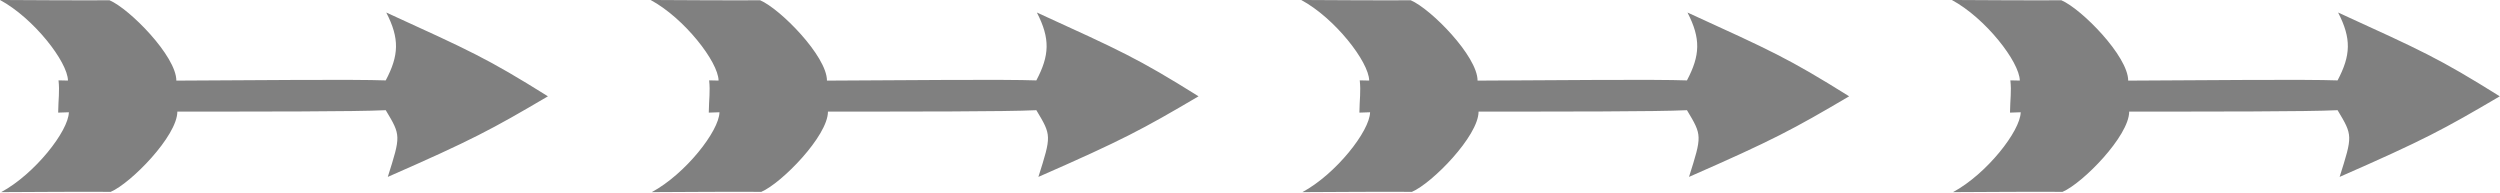
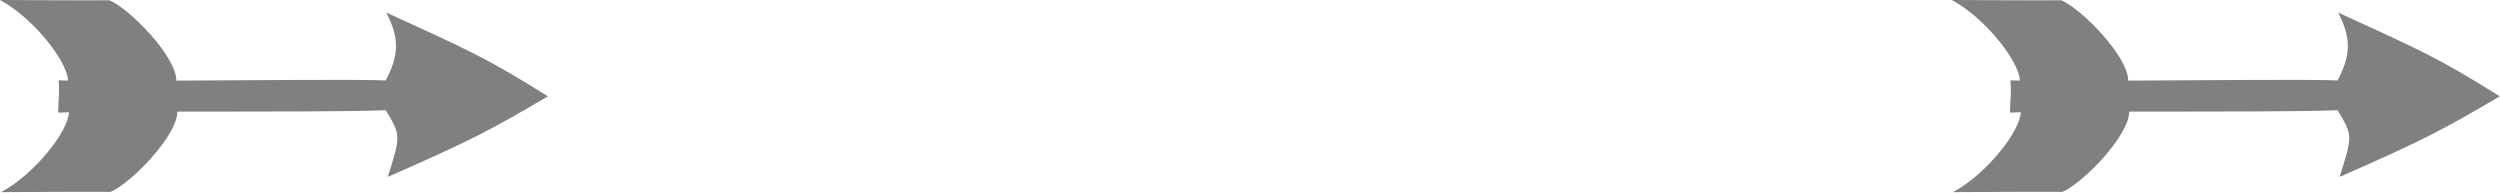
<svg xmlns="http://www.w3.org/2000/svg" width="100%" height="100%" viewBox="0 0 2100 162" version="1.1" xml:space="preserve" style="fill-rule:evenodd;clip-rule:evenodd;stroke-linejoin:round;stroke-miterlimit:2;">
  <g transform="matrix(1,0,0,1,-298.985,-737.227)">
    <g transform="matrix(0.306,0,0,0.306,164.583,530.639)">
      <path d="M625.815,896.283C624.927,844.888 531.609,724.97 439.187,675.073C499.614,675.576 691.558,676.453 739.791,675.837C794.941,699.299 923.199,829.304 923.329,896.428C1149.52,895.189 1412.8,892.689 1498.09,895.846C1534.3,827.229 1536.59,781.434 1499.54,709.471C1730.15,814.95 1774.72,834.145 1943.32,939.501C1788.42,1030.65 1735.98,1058.93 1503.72,1160.74C1539.54,1047.25 1539.95,1047.26 1498.12,977.595C1414.37,981.775 1149.4,981.321 926.059,981.486C925.929,1048.61 798.174,1178.35 743.024,1201.81C694.791,1201.19 502.847,1202.07 442.421,1202.57C534.843,1152.67 627.36,1034.68 628.248,983.289C616.184,983.575 606.293,983.908 598.876,984.294C599.407,946.421 603.238,926.978 599.89,895.719C607.586,895.938 616.261,896.125 625.815,896.283Z" style="fill:rgb(128,128,128);" />
    </g>
    <g transform="matrix(0.306,0,0,0.306,711.098,530.639)">
-       <path d="M625.815,896.283C624.927,844.888 531.609,724.97 439.187,675.073C499.614,675.576 691.558,676.453 739.791,675.837C794.941,699.299 923.199,829.304 923.329,896.428C1149.52,895.189 1412.8,892.689 1498.09,895.846C1534.3,827.229 1536.59,781.434 1499.54,709.471C1730.15,814.95 1774.72,834.145 1943.32,939.501C1788.42,1030.65 1735.98,1058.93 1503.72,1160.74C1539.54,1047.25 1539.95,1047.26 1498.12,977.595C1414.37,981.775 1149.4,981.321 926.059,981.486C925.929,1048.61 798.174,1178.35 743.024,1201.81C694.791,1201.19 502.847,1202.07 442.421,1202.57C534.843,1152.67 627.36,1034.68 628.248,983.289C616.184,983.575 606.293,983.908 598.876,984.294C599.407,946.421 603.238,926.978 599.89,895.719C607.586,895.938 616.261,896.125 625.815,896.283Z" style="fill:rgb(128,128,128);" />
-     </g>
+       </g>
    <g transform="matrix(0.306,0,0,0.306,1257.61,530.639)">
-       <path d="M625.815,896.283C624.927,844.888 531.609,724.97 439.187,675.073C499.614,675.576 691.558,676.453 739.791,675.837C794.941,699.299 923.199,829.304 923.329,896.428C1149.52,895.189 1412.8,892.689 1498.09,895.846C1534.3,827.229 1536.59,781.434 1499.54,709.471C1730.15,814.95 1774.72,834.145 1943.32,939.501C1788.42,1030.65 1735.98,1058.93 1503.72,1160.74C1539.54,1047.25 1539.95,1047.26 1498.12,977.595C1414.37,981.775 1149.4,981.321 926.059,981.486C925.929,1048.61 798.174,1178.35 743.024,1201.81C694.791,1201.19 502.847,1202.07 442.421,1202.57C534.843,1152.67 627.36,1034.68 628.248,983.289C616.184,983.575 606.293,983.908 598.876,984.294C599.407,946.421 603.238,926.978 599.89,895.719C607.586,895.938 616.261,896.125 625.815,896.283Z" style="fill:rgb(128,128,128);" />
-     </g>
+       </g>
    <g transform="matrix(0.306,0,0,0.306,1804.13,530.639)">
      <path d="M625.815,896.283C624.927,844.888 531.609,724.97 439.187,675.073C499.614,675.576 691.558,676.453 739.791,675.837C794.941,699.299 923.199,829.304 923.329,896.428C1149.52,895.189 1412.8,892.689 1498.09,895.846C1534.3,827.229 1536.59,781.434 1499.54,709.471C1730.15,814.95 1774.72,834.145 1943.32,939.501C1788.42,1030.65 1735.98,1058.93 1503.72,1160.74C1539.54,1047.25 1539.95,1047.26 1498.12,977.595C1414.37,981.775 1149.4,981.321 926.059,981.486C925.929,1048.61 798.174,1178.35 743.024,1201.81C694.791,1201.19 502.847,1202.07 442.421,1202.57C534.843,1152.67 627.36,1034.68 628.248,983.289C616.184,983.575 606.293,983.908 598.876,984.294C599.407,946.421 603.238,926.978 599.89,895.719C607.586,895.938 616.261,896.125 625.815,896.283Z" style="fill:rgb(128,128,128);" />
    </g>
  </g>
</svg>